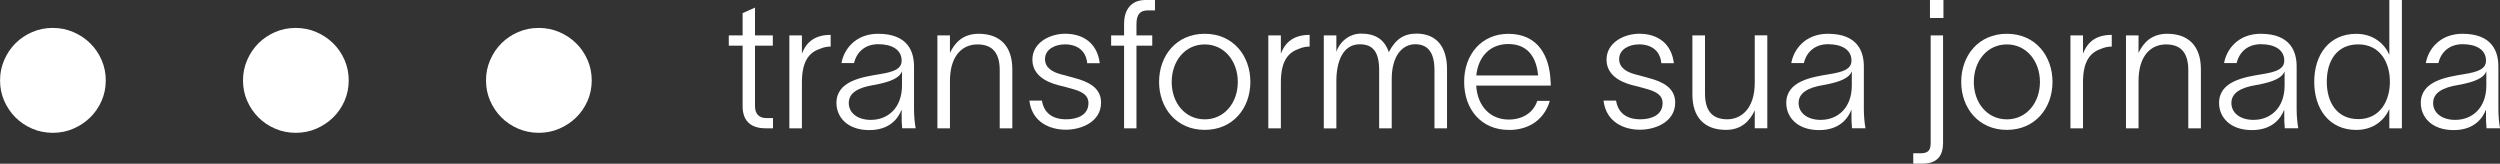
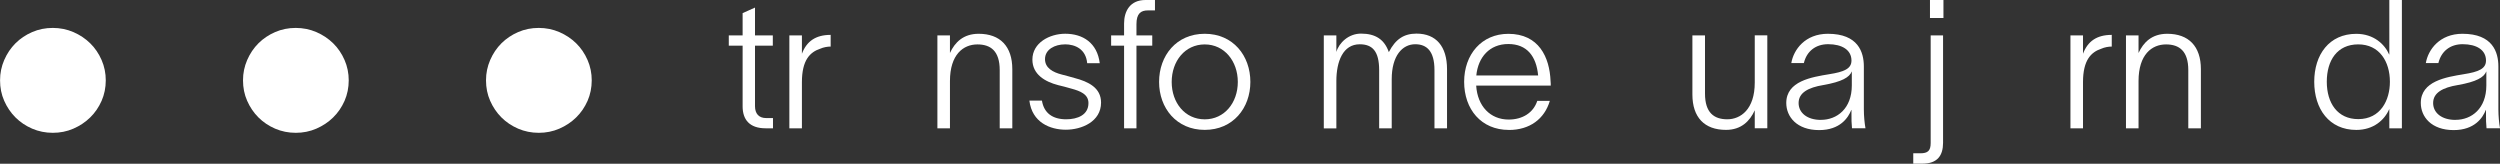
<svg xmlns="http://www.w3.org/2000/svg" viewBox="0 0 571.29 37.41" data-name="Camada 2" id="Camada_2">
  <rect x="0" y="0" width="571.29" height="37.41" fill="#333333" stroke="none" />
  <defs>
    <style>
      .cls-1 {
        fill: #fff;
        stroke-width: 0px;
      }
    </style>
  </defs>
  <g data-name="Camada 1" id="Camada_1-2">
    <g>
      <g>
        <path d="M24.17,18.36c0,1.67-.32,3.23-.95,4.68-.64,1.45-1.5,2.71-2.6,3.79-1.1,1.08-2.38,1.93-3.85,2.57-1.47.64-3.04.95-4.71.95s-3.24-.32-4.71-.95c-1.47-.64-2.74-1.49-3.82-2.57-1.08-1.08-1.93-2.34-2.57-3.79-.64-1.45-.95-3.01-.95-4.68s.32-3.17.95-4.64c.64-1.47,1.49-2.74,2.57-3.82,1.08-1.08,2.35-1.93,3.82-2.57,1.47-.64,3.04-.95,4.71-.95s3.24.32,4.71.95c1.47.64,2.75,1.49,3.85,2.57,1.1,1.08,1.96,2.35,2.6,3.82.64,1.47.95,3.02.95,4.64Z" class="cls-1" />
        <path d="M79.69,18.36c0,1.67-.32,3.23-.95,4.68-.64,1.45-1.5,2.71-2.6,3.79-1.1,1.08-2.38,1.93-3.85,2.57-1.47.64-3.04.95-4.71.95s-3.24-.32-4.71-.95c-1.47-.64-2.74-1.49-3.82-2.57-1.08-1.08-1.93-2.34-2.57-3.79-.64-1.45-.95-3.01-.95-4.68s.32-3.17.95-4.64c.64-1.47,1.49-2.74,2.57-3.82s2.35-1.93,3.82-2.57c1.47-.64,3.04-.95,4.71-.95s3.24.32,4.71.95c1.47.64,2.75,1.49,3.85,2.57,1.1,1.08,1.96,2.35,2.6,3.82.64,1.47.95,3.02.95,4.64Z" class="cls-1" />
        <path d="M135.22,18.36c0,1.67-.32,3.23-.95,4.68-.64,1.45-1.5,2.71-2.6,3.79-1.1,1.08-2.38,1.93-3.85,2.57-1.47.64-3.04.95-4.71.95s-3.24-.32-4.71-.95c-1.47-.64-2.74-1.49-3.82-2.57-1.08-1.08-1.93-2.34-2.57-3.79-.64-1.45-.95-3.01-.95-4.68s.32-3.17.95-4.64c.64-1.47,1.49-2.74,2.57-3.82s2.35-1.93,3.82-2.57c1.47-.64,3.04-.95,4.71-.95s3.24.32,4.71.95c1.47.64,2.75,1.49,3.85,2.57,1.1,1.08,1.96,2.35,2.6,3.82.64,1.47.95,3.02.95,4.64Z" class="cls-1" />
      </g>
      <g>
        <path d="M175.08,26.98h1.56v2.34h-1.68c-3.7,0-5.26-2.01-5.26-5.01v-13.88h-3.16v-2.34h3.16V3l2.83-1.27v6.36h4.07v2.34h-4.07v13.84c0,1.72.9,2.71,2.55,2.71Z" class="cls-1" />
        <path d="M183.25,12.28c1.07-2.83,3.12-4.31,6.57-4.31v2.67c-.74,0-1.64.16-2.38.49-2.34.78-4.19,2.59-4.19,7.64v10.55h-2.87V8.09h2.87v4.19Z" class="cls-1" />
-         <path d="M200.66,7.72c6.9,0,8.21,4.19,8.21,7.47v9.77c0,1.56.16,3.16.37,4.35h-3.08c-.12-1.11-.12-2.01-.12-3.24v-.94h-.04c-.7,1.77-2.55,4.6-7.35,4.6-5.09,0-7.51-3.04-7.51-6.2,0-5.01,5.83-5.91,9.81-6.57,3.37-.53,5.09-1.23,5.09-3.12,0-2.42-2.14-3.74-5.34-3.74-2.83,0-4.89,1.6-5.54,4.31h-2.87c.53-3.08,3.16-6.69,8.38-6.69ZM199.06,27.39c3.7,0,7.06-2.59,7.06-7.88v-3.2c-.53,1.36-2.26,2.38-6.49,3.12-3.49.57-5.67,1.77-5.67,4.11,0,2.22,1.93,3.86,5.09,3.86Z" class="cls-1" />
        <path d="M214.21,8.09h2.87v4.02c1.11-2.42,3.04-4.39,6.57-4.39,4.89,0,7.68,2.87,7.68,8.09v13.51h-2.88v-13.3c0-4.35-2.05-5.87-5.09-5.87-3.2,0-6.28,2.26-6.28,8.38v10.8h-2.87V8.09Z" class="cls-1" />
        <path d="M243.36,10.14c-2.26,0-4.56,1.11-4.56,3.37,0,2.01,1.77,3,3.86,3.53.9.25,1.93.49,2.87.78,3.16.82,6.08,2.22,6.08,5.62,0,4.39-4.48,6.2-8.05,6.2s-7.72-1.64-8.33-6.65h2.87c.45,2.83,2.42,4.27,5.54,4.27,2.59,0,5.09-.99,5.09-3.7,0-2.01-1.81-2.75-3.98-3.33-1.11-.33-1.93-.53-2.96-.78-3-.78-5.87-2.46-5.87-5.83,0-3.86,3.94-5.91,7.51-5.91,4.02,0,7.31,2.09,7.88,6.73h-2.87c-.29-3.2-2.71-4.31-5.09-4.31Z" class="cls-1" />
        <path d="M261.75,0h2.18v2.38h-1.64c-1.56,0-2.59.7-2.59,3.12v2.59h3.61v2.34h-3.61v18.89h-2.83V10.43h-2.96v-2.34h2.96v-2.71c0-2.83,1.36-5.38,4.89-5.38Z" class="cls-1" />
        <path d="M264.87,18.72c0-6,3.94-11,10.43-11s10.43,5.01,10.43,11-3.98,10.96-10.43,10.96-10.43-4.97-10.43-10.96ZM275.3,27.27c4.52,0,7.56-3.82,7.56-8.54s-3.04-8.58-7.56-8.58-7.55,3.82-7.55,8.58,3.04,8.54,7.55,8.54Z" class="cls-1" />
-         <path d="M292.7,12.28c1.07-2.83,3.12-4.31,6.57-4.31v2.67c-.74,0-1.64.16-2.38.49-2.34.78-4.19,2.59-4.19,7.64v10.55h-2.87V8.09h2.87v4.19Z" class="cls-1" />
        <path d="M302.51,8.09h2.87v3.78c.62-2.13,2.83-4.19,5.63-4.19,3.29,0,5.34,1.31,6.36,4.23,1.52-2.96,3.45-4.23,6.32-4.23,4.48,0,6.98,2.92,6.98,8.13v13.51h-2.87v-13.3c0-4.35-1.77-5.91-4.39-5.91-2.96,0-5.38,2.63-5.38,8.01v11.21h-2.87v-13.3c0-4.35-1.56-5.91-4.44-5.91-3.82,0-5.34,3.9-5.34,8.42v10.8h-2.87V8.09Z" class="cls-1" />
        <path d="M344.8,29.69c-6.36,0-10.22-4.76-10.22-11s3.98-10.96,10.1-10.96c6.94,0,9.44,5.3,9.65,10.84.04.29.04.66.04.99h-17.04c.29,4.68,3.2,7.76,7.43,7.76,3.12,0,5.63-1.52,6.53-4.27h2.87c-1.23,4.15-4.6,6.65-9.36,6.65ZM351.49,17.25c-.41-4.39-2.55-7.19-6.82-7.19s-6.9,3-7.31,7.19h14.12Z" class="cls-1" />
-         <path d="M374.56,10.14c-2.26,0-4.56,1.11-4.56,3.37,0,2.01,1.77,3,3.86,3.53.9.25,1.93.49,2.87.78,3.16.82,6.08,2.22,6.08,5.62,0,4.39-4.48,6.2-8.05,6.2s-7.72-1.64-8.33-6.65h2.87c.45,2.83,2.42,4.27,5.54,4.27,2.59,0,5.09-.99,5.09-3.7,0-2.01-1.81-2.75-3.98-3.33-1.11-.33-1.93-.53-2.96-.78-3-.78-5.87-2.46-5.87-5.83,0-3.86,3.94-5.91,7.51-5.91,4.02,0,7.31,2.09,7.88,6.73h-2.87c-.29-3.2-2.71-4.31-5.09-4.31Z" class="cls-1" />
        <path d="M386.75,8.09h2.87v13.3c0,4.35,2.05,5.87,5.09,5.87s6.28-2.26,6.28-8.38v-10.8h2.87v21.23h-2.87v-4.11c-1.11,2.46-3.08,4.48-6.57,4.48-4.93,0-7.68-2.87-7.68-8.09v-13.51Z" class="cls-1" />
        <path d="M417.71,7.72c6.9,0,8.21,4.19,8.21,7.47v9.77c0,1.56.16,3.16.37,4.35h-3.08c-.12-1.11-.12-2.01-.12-3.24v-.94h-.04c-.7,1.77-2.55,4.6-7.35,4.6-5.09,0-7.51-3.04-7.51-6.2,0-5.01,5.83-5.91,9.81-6.57,3.37-.53,5.09-1.23,5.09-3.12,0-2.42-2.14-3.74-5.34-3.74-2.83,0-4.89,1.6-5.54,4.31h-2.87c.53-3.08,3.16-6.69,8.38-6.69ZM416.11,27.39c3.7,0,7.06-2.59,7.06-7.88v-3.2c-.53,1.36-2.26,2.38-6.49,3.12-3.49.57-5.67,1.77-5.67,4.11,0,2.22,1.93,3.86,5.09,3.86Z" class="cls-1" />
        <path d="M437.21,35.03h1.6c1.68,0,2.38-.53,2.38-2.34V8.09h2.83v24.55c0,2.83-1.23,4.76-4.72,4.76h-2.09v-2.38ZM441.03,4.11V0h3.08v4.11h-3.08Z" class="cls-1" />
-         <path d="M448.17,18.72c0-6,3.94-11,10.43-11s10.43,5.01,10.43,11-3.98,10.96-10.43,10.96-10.43-4.97-10.43-10.96ZM458.6,27.27c4.52,0,7.56-3.82,7.56-8.54s-3.04-8.58-7.56-8.58-7.55,3.82-7.55,8.58,3.04,8.54,7.55,8.54Z" class="cls-1" />
        <path d="M476,12.28c1.07-2.83,3.12-4.31,6.57-4.31v2.67c-.74,0-1.64.16-2.38.49-2.34.78-4.19,2.59-4.19,7.64v10.55h-2.87V8.09h2.87v4.19Z" class="cls-1" />
        <path d="M485.82,8.09h2.87v4.02c1.11-2.42,3.04-4.39,6.57-4.39,4.89,0,7.68,2.87,7.68,8.09v13.51h-2.88v-13.3c0-4.35-2.05-5.87-5.09-5.87-3.2,0-6.28,2.26-6.28,8.38v10.8h-2.87V8.09Z" class="cls-1" />
-         <path d="M516.61,7.72c6.9,0,8.21,4.19,8.21,7.47v9.77c0,1.56.16,3.16.37,4.35h-3.08c-.12-1.11-.12-2.01-.12-3.24v-.94h-.04c-.7,1.77-2.55,4.6-7.35,4.6-5.09,0-7.51-3.04-7.51-6.2,0-5.01,5.83-5.91,9.81-6.57,3.37-.53,5.09-1.23,5.09-3.12,0-2.42-2.14-3.74-5.34-3.74-2.83,0-4.89,1.6-5.54,4.31h-2.87c.53-3.08,3.16-6.69,8.38-6.69ZM515.01,27.39c3.7,0,7.06-2.59,7.06-7.88v-3.2c-.53,1.36-2.26,2.38-6.49,3.12-3.49.57-5.67,1.77-5.67,4.11,0,2.22,1.93,3.86,5.09,3.86Z" class="cls-1" />
        <path d="M545.96,12.44h.04V0h2.87v29.32h-2.87v-4.35h-.04c-1.07,2.46-3.57,4.72-7.51,4.72-6.2,0-9.61-4.8-9.61-11s3.41-10.96,9.61-10.96c3.98,0,6.49,2.38,7.51,4.72ZM538.9,27.22c5.09,0,7.23-4.31,7.23-8.54,0-4.64-2.42-8.54-7.23-8.54s-7.19,3.65-7.19,8.54,2.46,8.54,7.19,8.54Z" class="cls-1" />
        <path d="M562.71,7.72c6.9,0,8.21,4.19,8.21,7.47v9.77c0,1.56.16,3.16.37,4.35h-3.08c-.12-1.11-.12-2.01-.12-3.24v-.94h-.04c-.7,1.77-2.55,4.6-7.35,4.6-5.09,0-7.51-3.04-7.51-6.2,0-5.01,5.83-5.91,9.81-6.57,3.37-.53,5.09-1.23,5.09-3.12,0-2.42-2.14-3.74-5.34-3.74-2.83,0-4.89,1.6-5.54,4.31h-2.87c.53-3.08,3.16-6.69,8.38-6.69ZM561.11,27.39c3.7,0,7.06-2.59,7.06-7.88v-3.2c-.53,1.36-2.26,2.38-6.49,3.12-3.49.57-5.67,1.77-5.67,4.11,0,2.22,1.93,3.86,5.09,3.86Z" class="cls-1" />
      </g>
    </g>
  </g>
</svg>